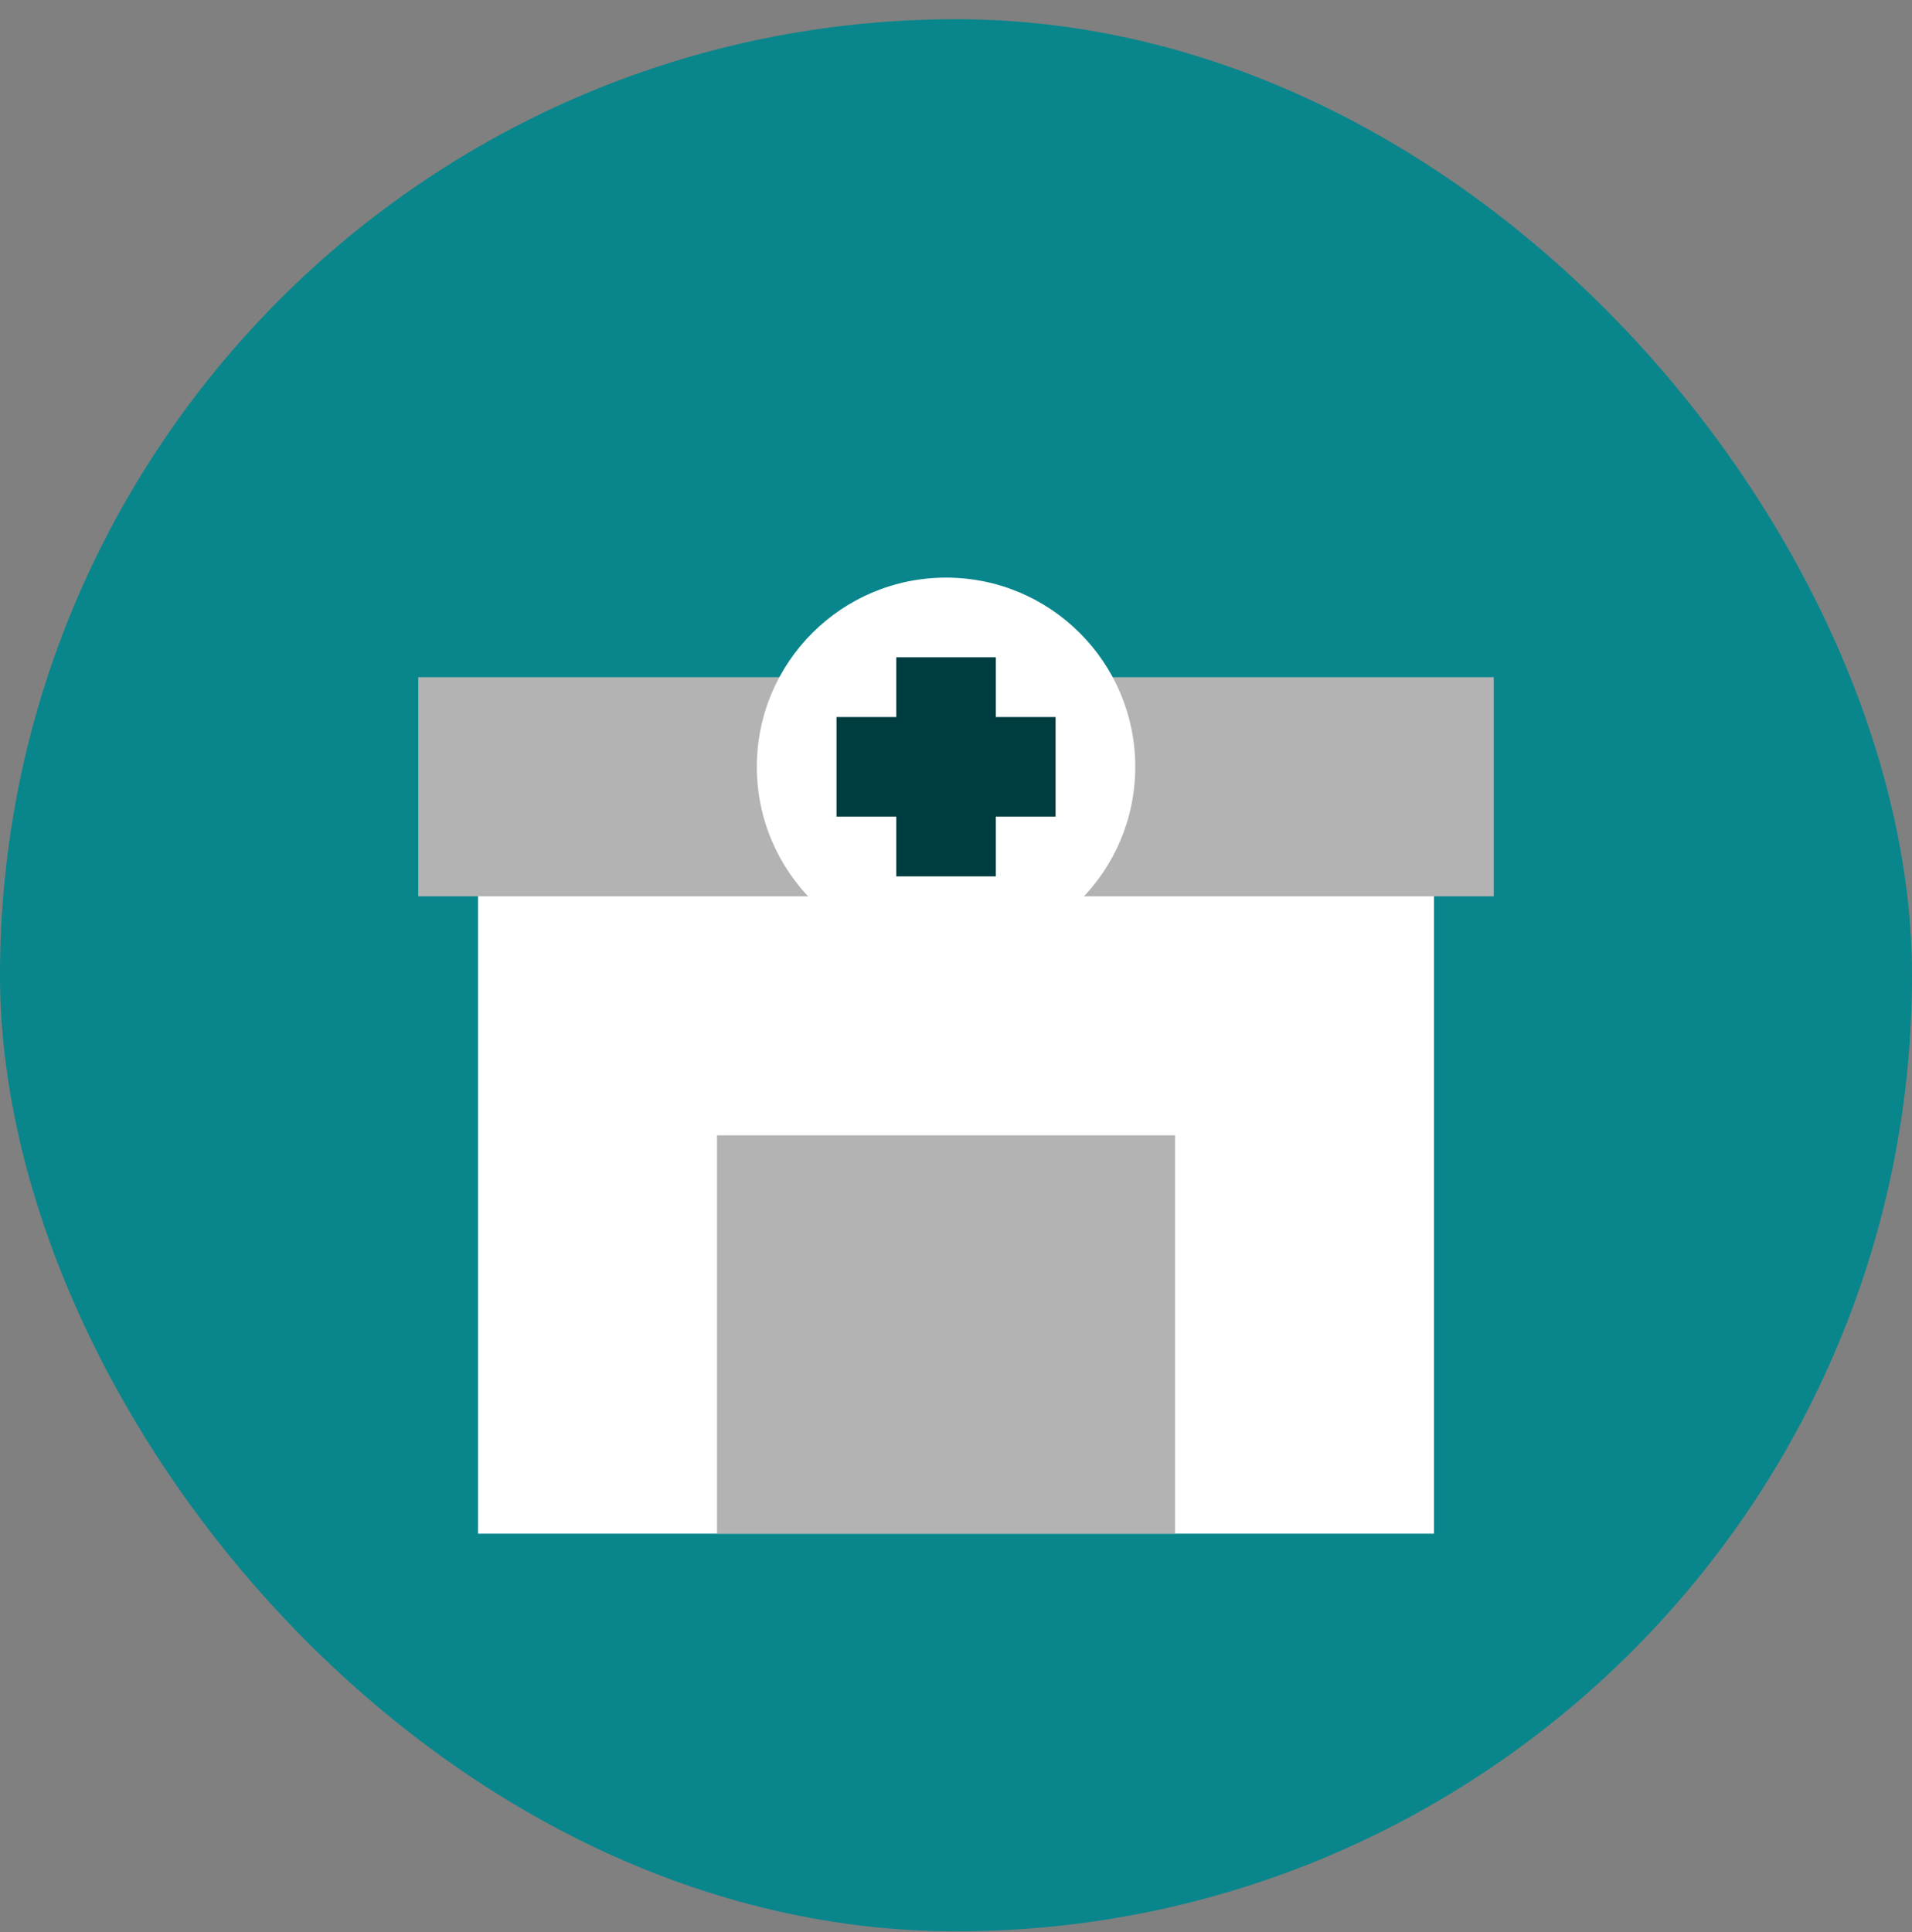
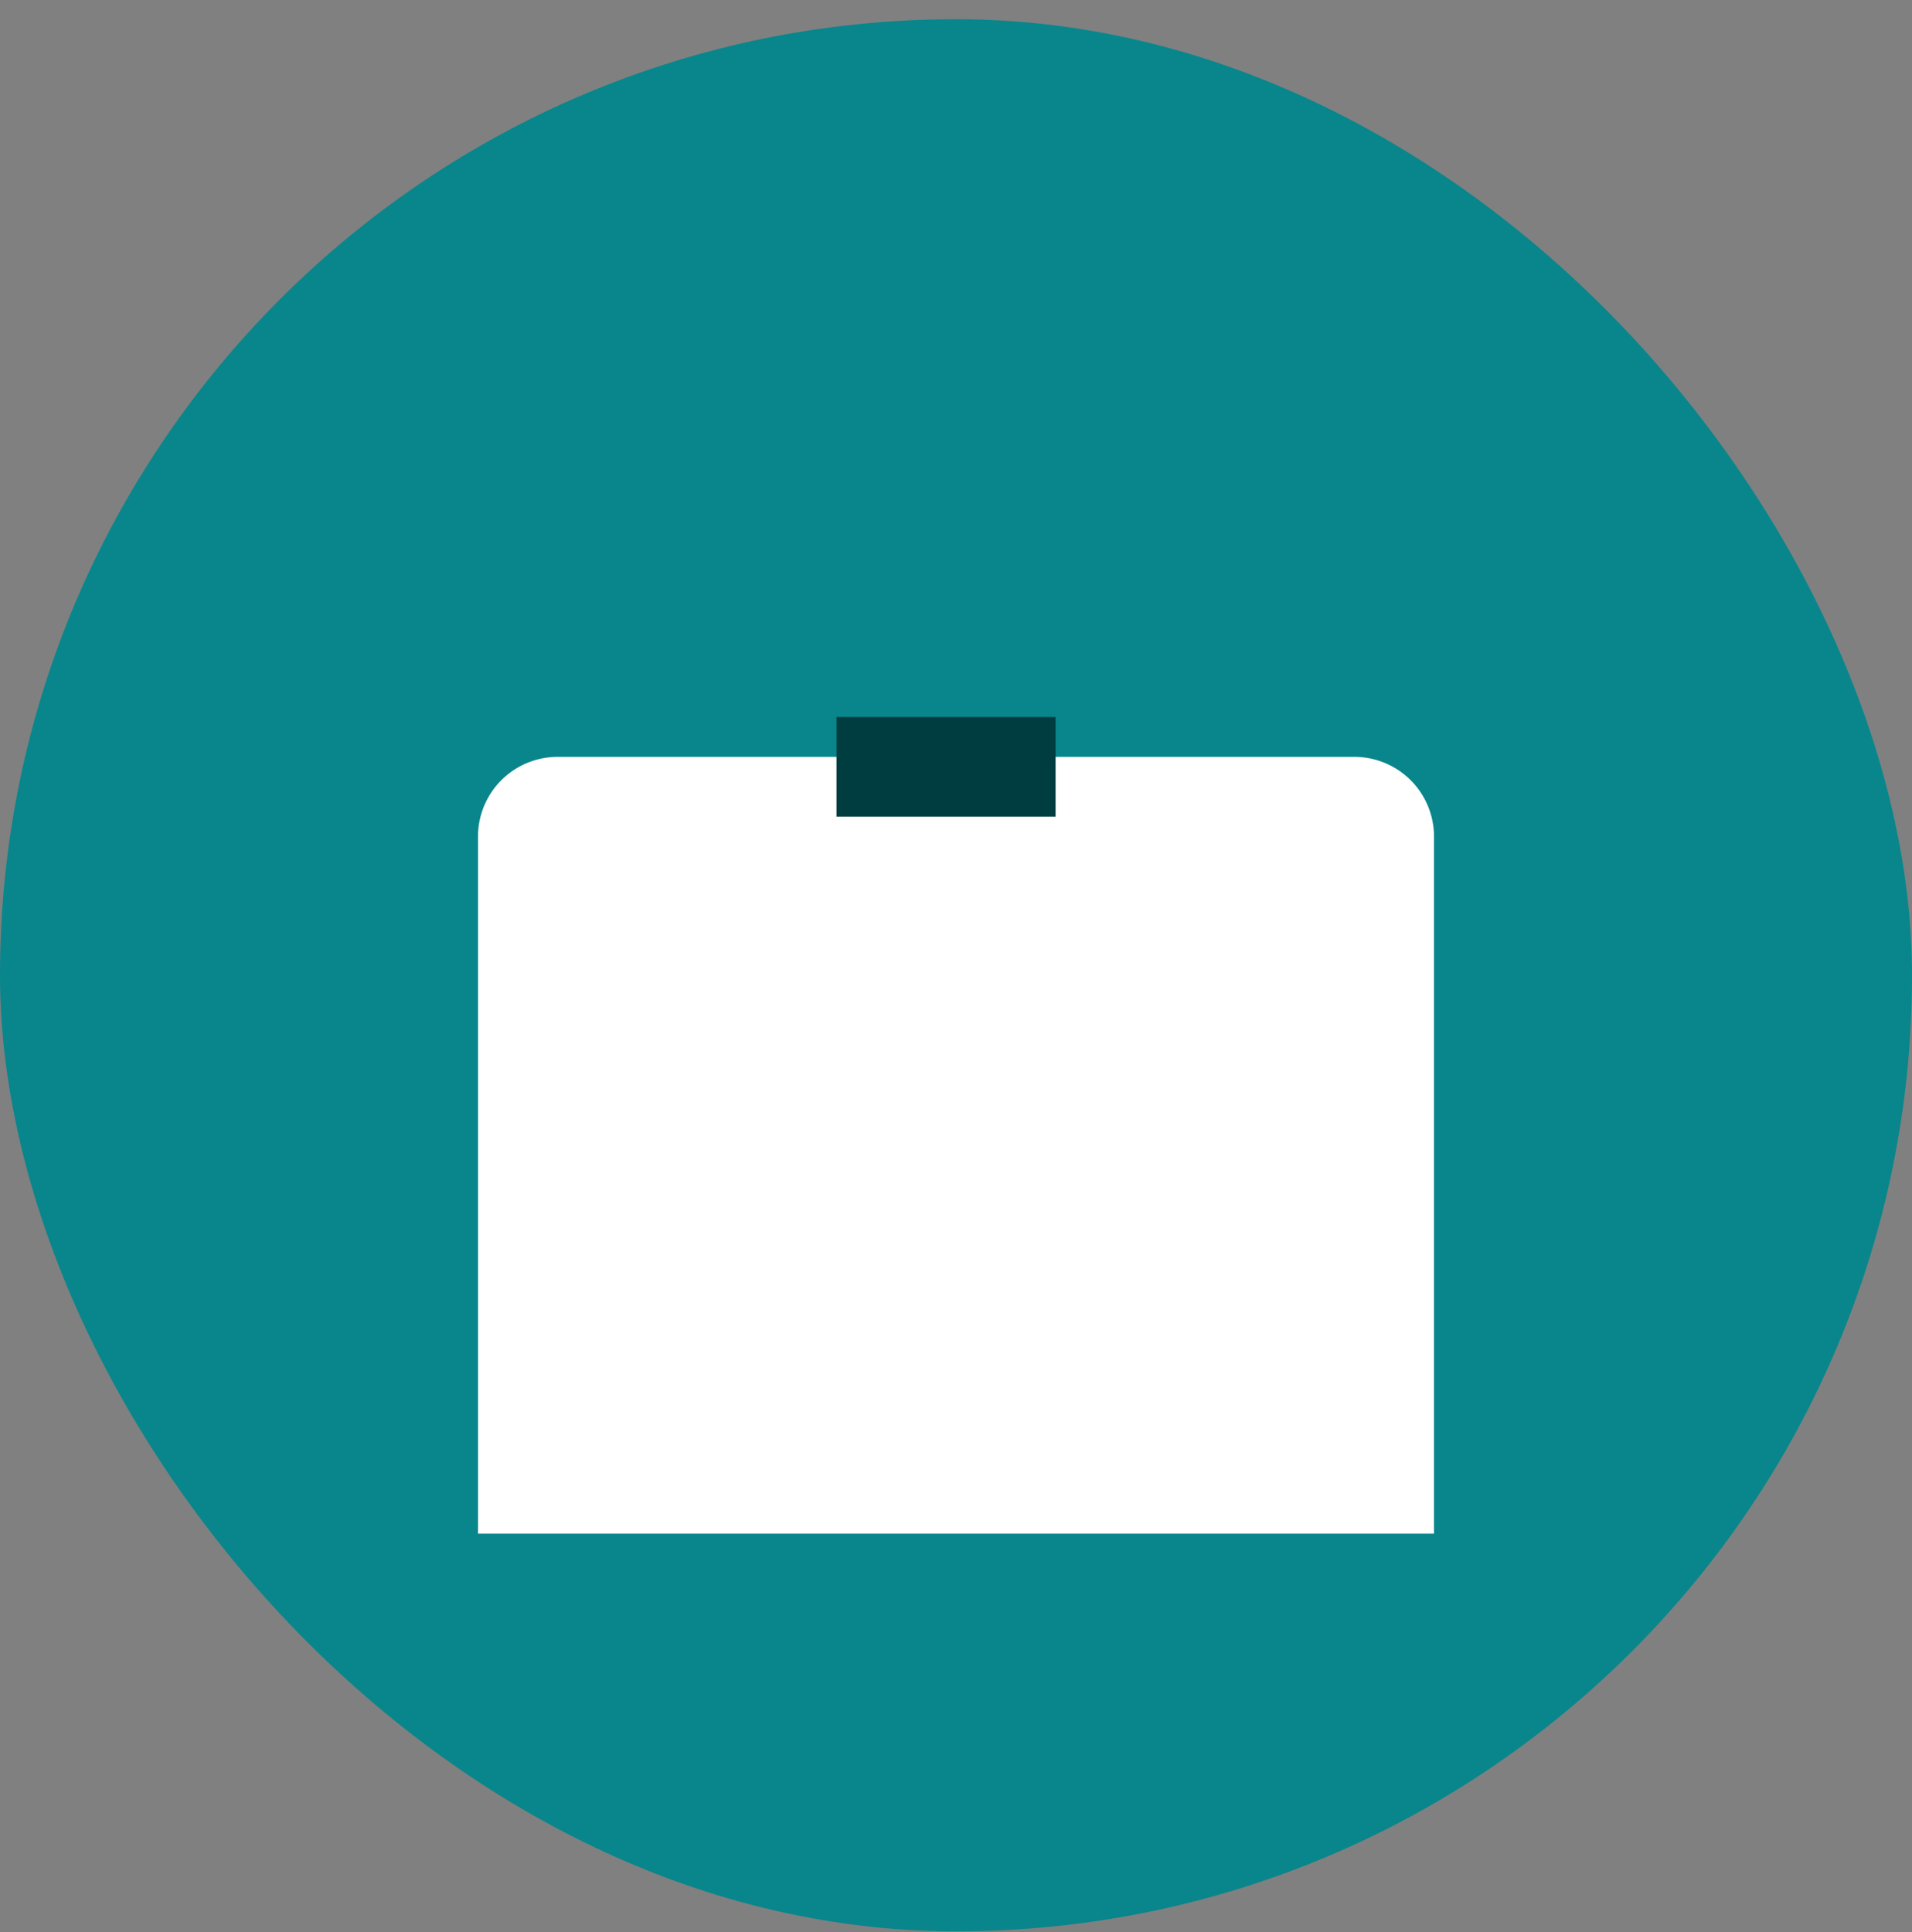
<svg xmlns="http://www.w3.org/2000/svg" width="96" height="97" fill="none">
  <rect width="100%" height="100%" fill="#808080" stroke="none" />
  <rect y=".965" width="96" height="96" rx="48" fill="#08868C" />
-   <path d="M24 42a4 4 0 0 1 4-4h40a4 4 0 0 1 4 4v35H24V42Z" fill="#fff" />
-   <path fill="#B3B3B3" d="M21 34h54v11H21zM36 57h23v20H36V57Z" />
-   <circle cx="47.5" cy="38.5" r="9.5" fill="#fff" />
+   <path d="M24 42a4 4 0 0 1 4-4h40a4 4 0 0 1 4 4v35H24Z" fill="#fff" />
  <g fill="#003D40">
-     <path d="M45 33h5v11h-5z" />
    <path d="M53 36v5H42v-5z" />
  </g>
</svg>